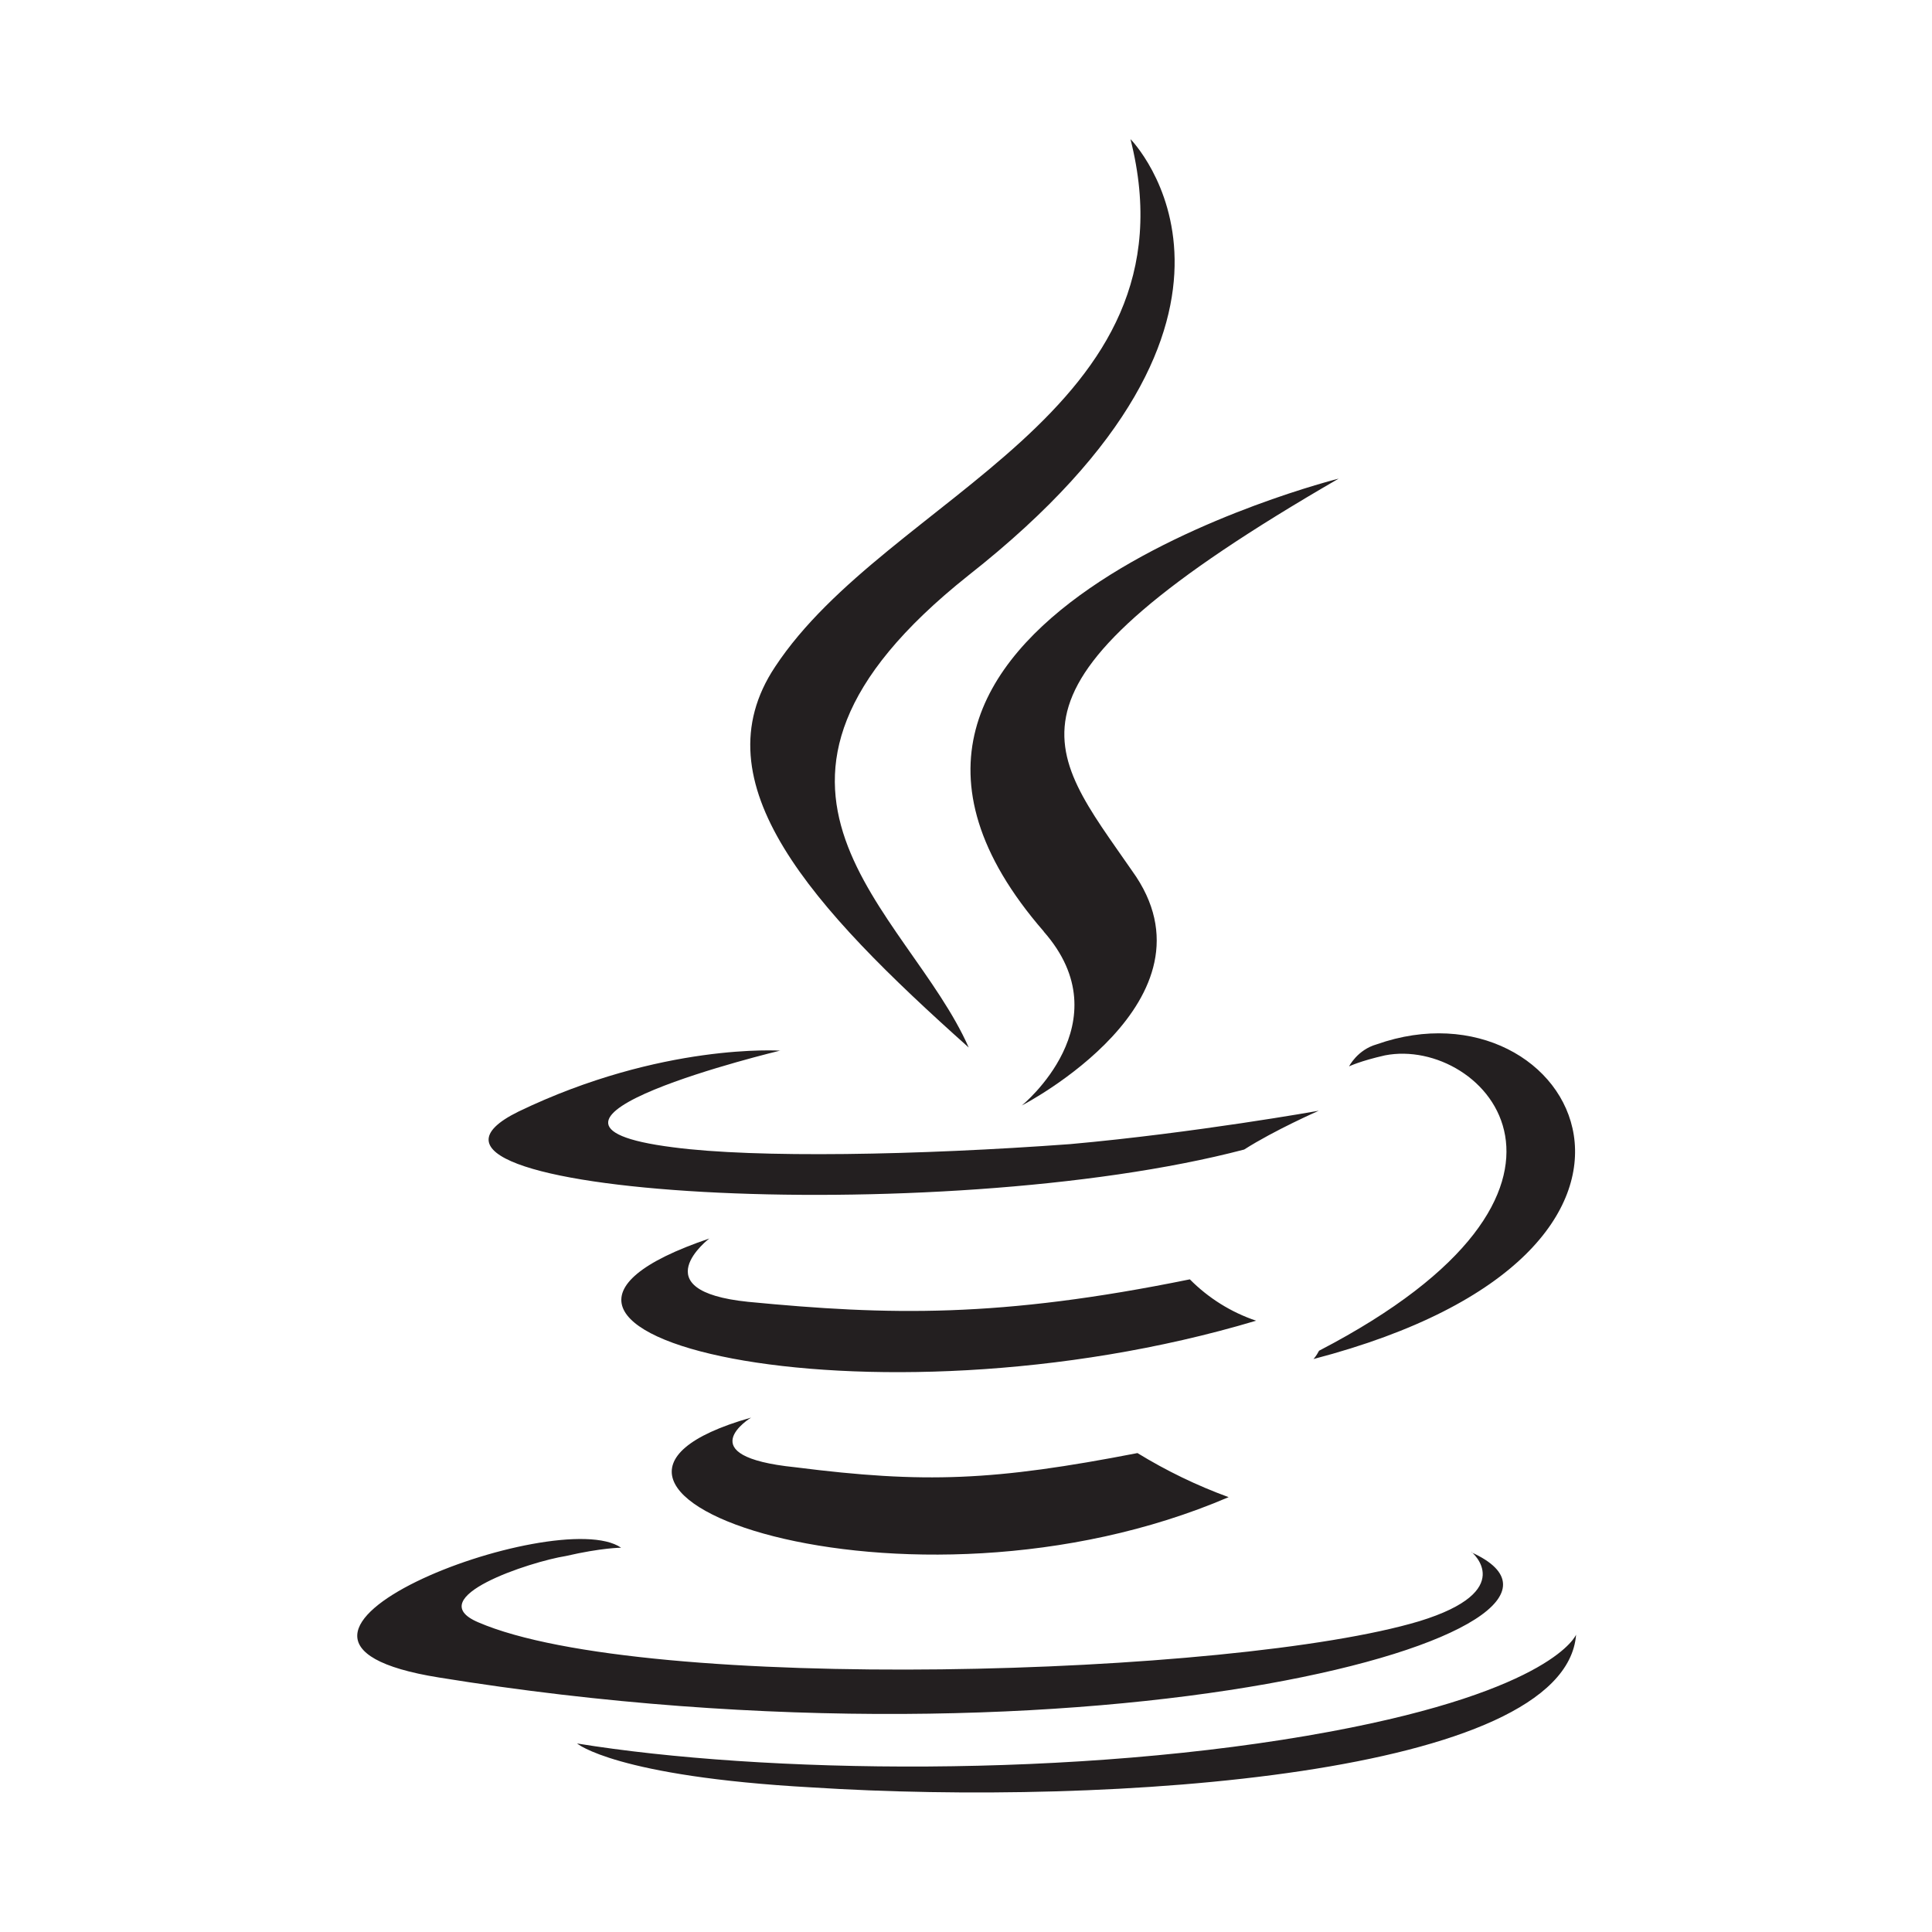
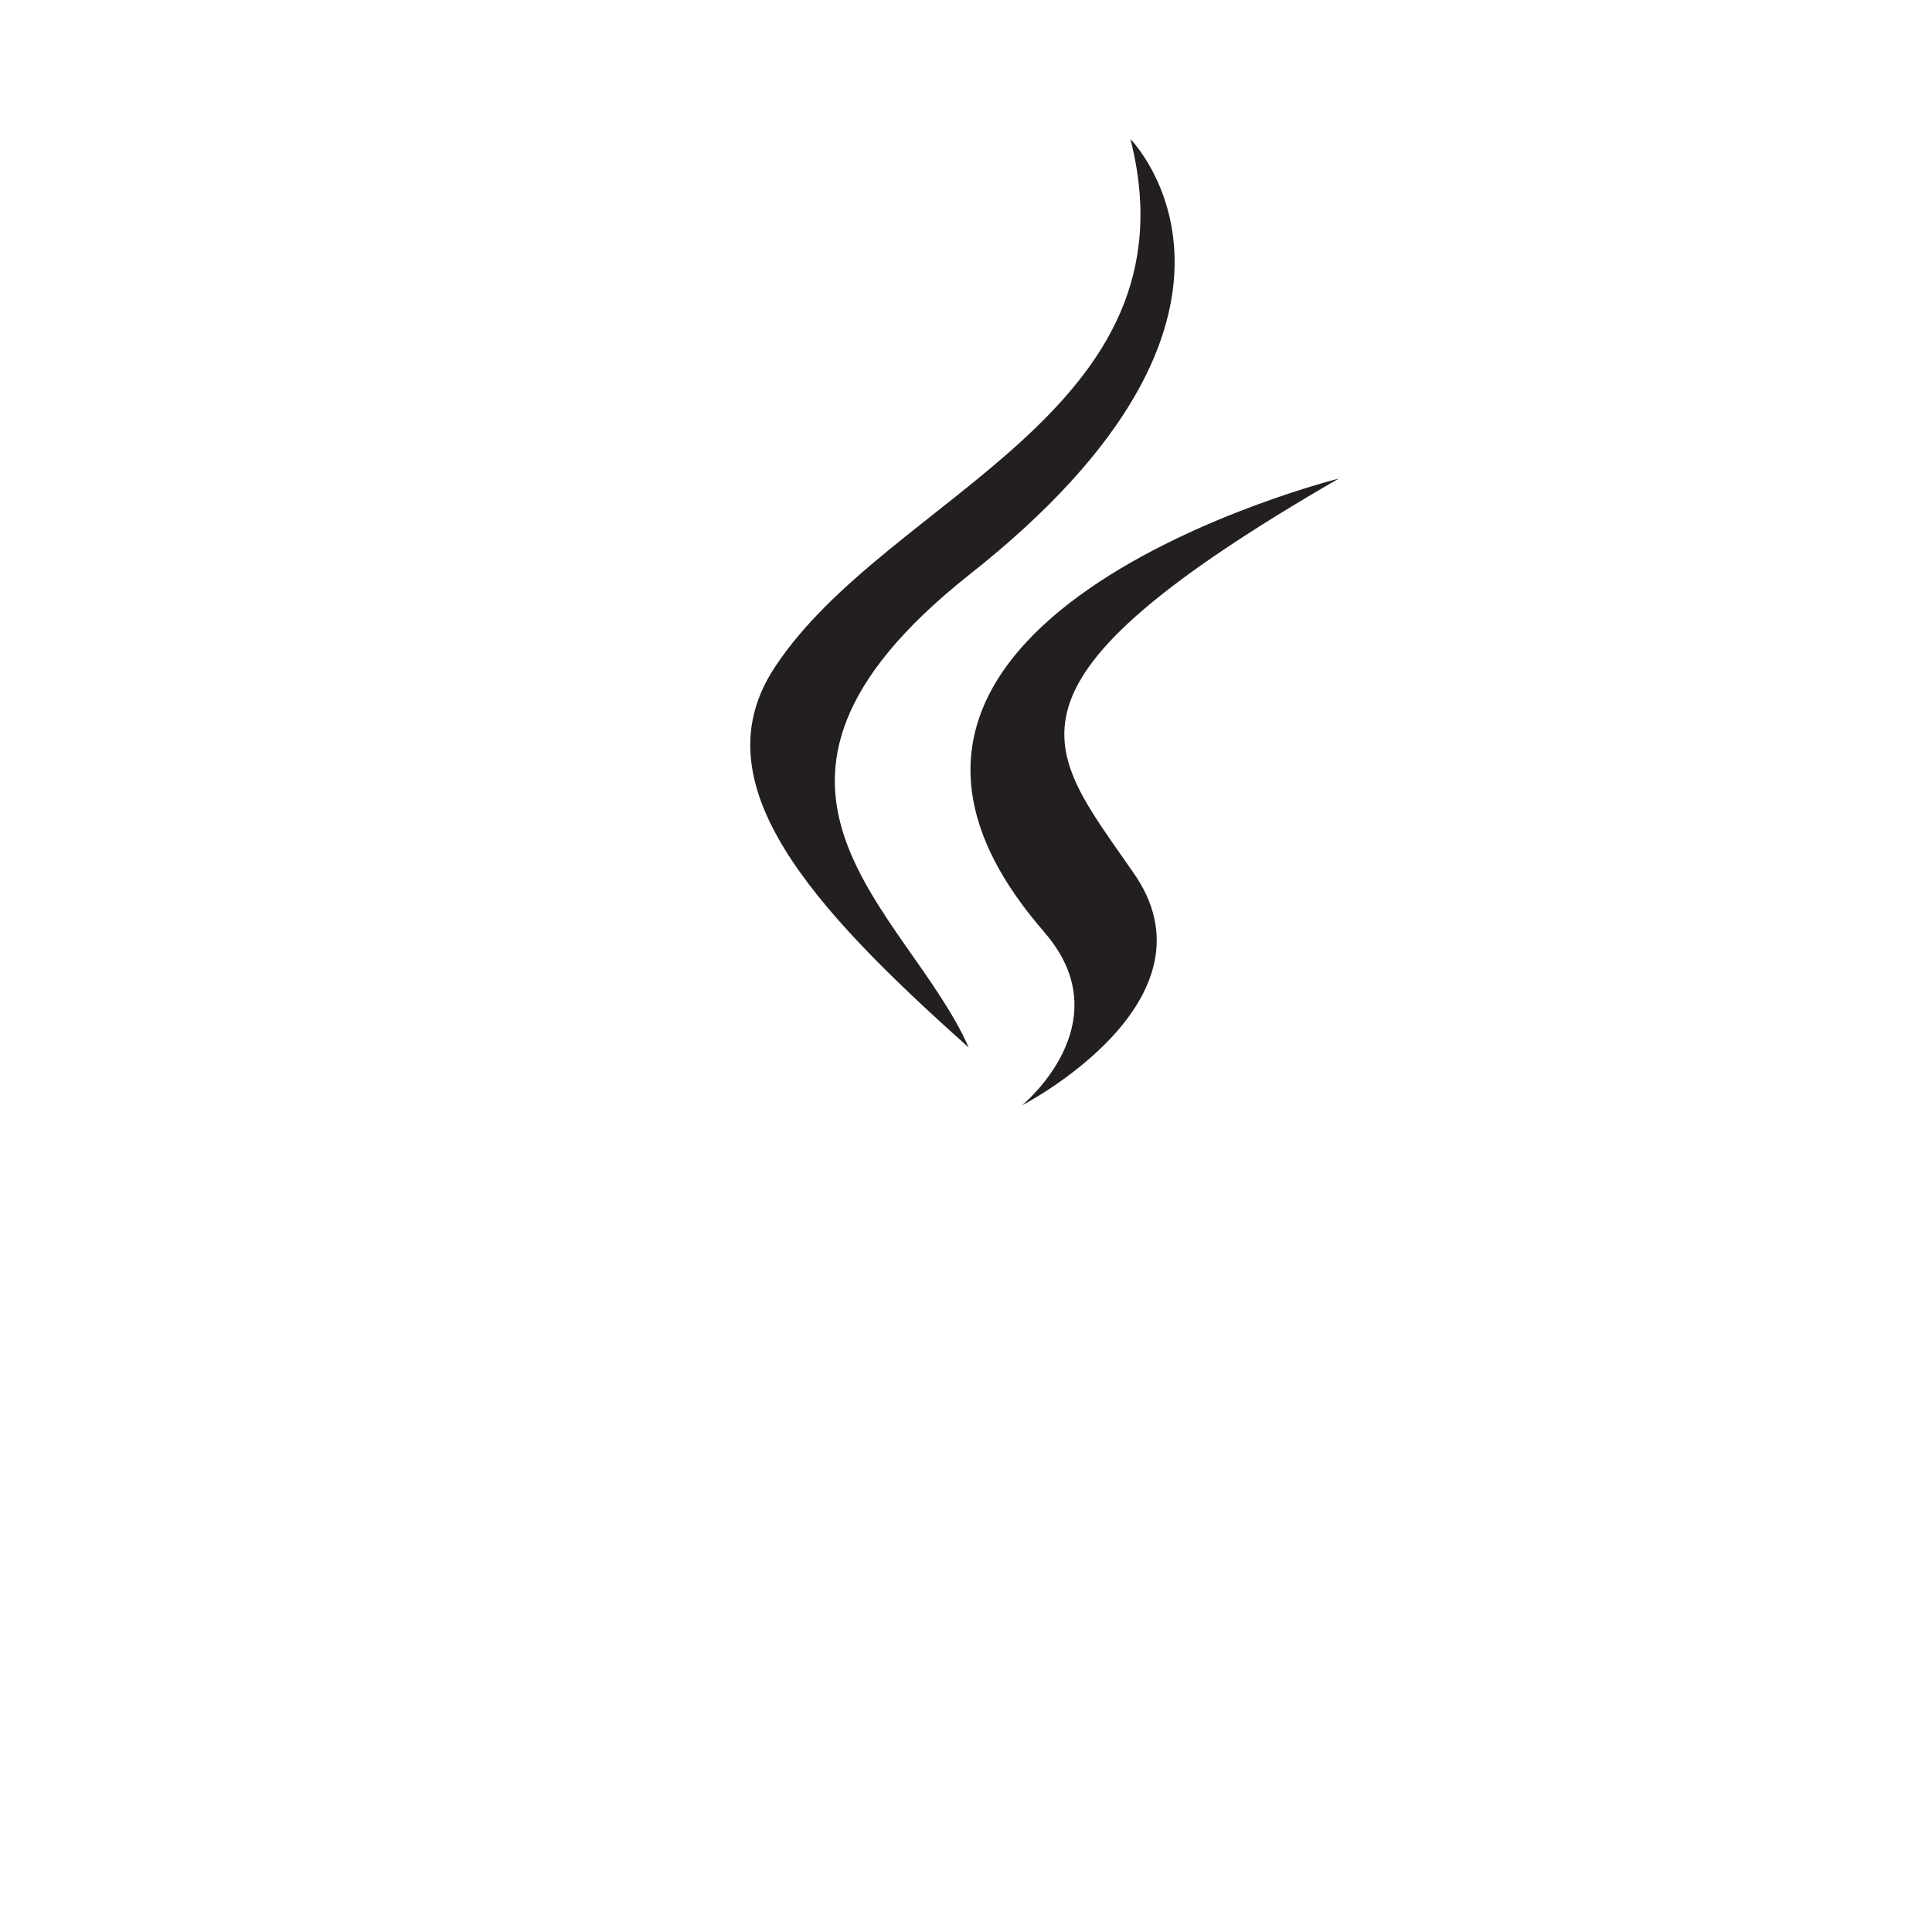
<svg xmlns="http://www.w3.org/2000/svg" id="Camada_1" data-name="Camada 1" viewBox="0 0 128 128">
  <defs>
    <style>
      .cls-1 {
        fill: #231f20;
      }
    </style>
  </defs>
-   <path class="cls-1" d="m49.76,93.92s-4.21,2.56,2.93,3.29c8.59,1.09,13.17.9,22.67-.94,1.91,1.17,3.93,2.15,6.04,2.92-21.38,9.17-48.46-.5-31.64-5.27h0Zm-2.75-11.88s-4.57,3.48,2.56,4.21c9.33.9,16.64,1.08,29.26-1.49,1.23,1.24,2.73,2.18,4.39,2.74-25.78,7.71-54.67.79-36.21-5.45h0Zm50.49,20.79s3.11,2.56-3.47,4.58c-12.25,3.67-51.38,4.81-62.35.07-3.84-1.64,3.47-4.02,5.81-4.39,2.38-.55,3.66-.55,3.66-.55-4.21-2.92-27.97,6.06-12.06,8.6,43.71,7.09,79.72-3.19,68.38-8.3h.03Zm-45.79-33.23s-19.93,4.78-7.13,6.41c5.49.73,16.27.53,26.33-.21,8.23-.74,16.46-2.21,16.46-2.21,0,0-2.92,1.28-4.94,2.57-20.29,5.33-59.24,2.99-48.09-2.51,9.5-4.58,17.37-4.04,17.37-4.04h0Zm35.68,19.89c20.47-10.63,10.95-20.85,4.37-19.57-1.64.37-2.38.73-2.38.73,0,0,.55-1.1,1.83-1.46,12.98-4.59,23.24,13.69-4.19,20.85,0,0,.18-.18.37-.55h0Zm-33.61,28.93c19.75,1.26,49.92-.79,50.64-10.12,0,0-1.46,3.66-16.27,6.42-16.82,3.13-37.67,2.78-49.92.79,0,0,2.56,2.19,15.55,2.91h0Z" />
  <path class="cls-1" d="m74.91,9.23s11.35,11.51-10.76,28.9c-17.72,14.1-4,22.13.03,31.27-10.43-9.31-17.94-17.54-12.83-25.22,7.48-11.35,28.14-16.82,23.55-34.95Zm-5.76,52.49c5.31,6.03-1.45,11.52-1.45,11.52,0,0,13.52-6.96,7.3-15.55-5.68-8.22-10.07-12.24,13.69-25.98,0,0-37.47,9.37-19.53,30.01Z" />
</svg>